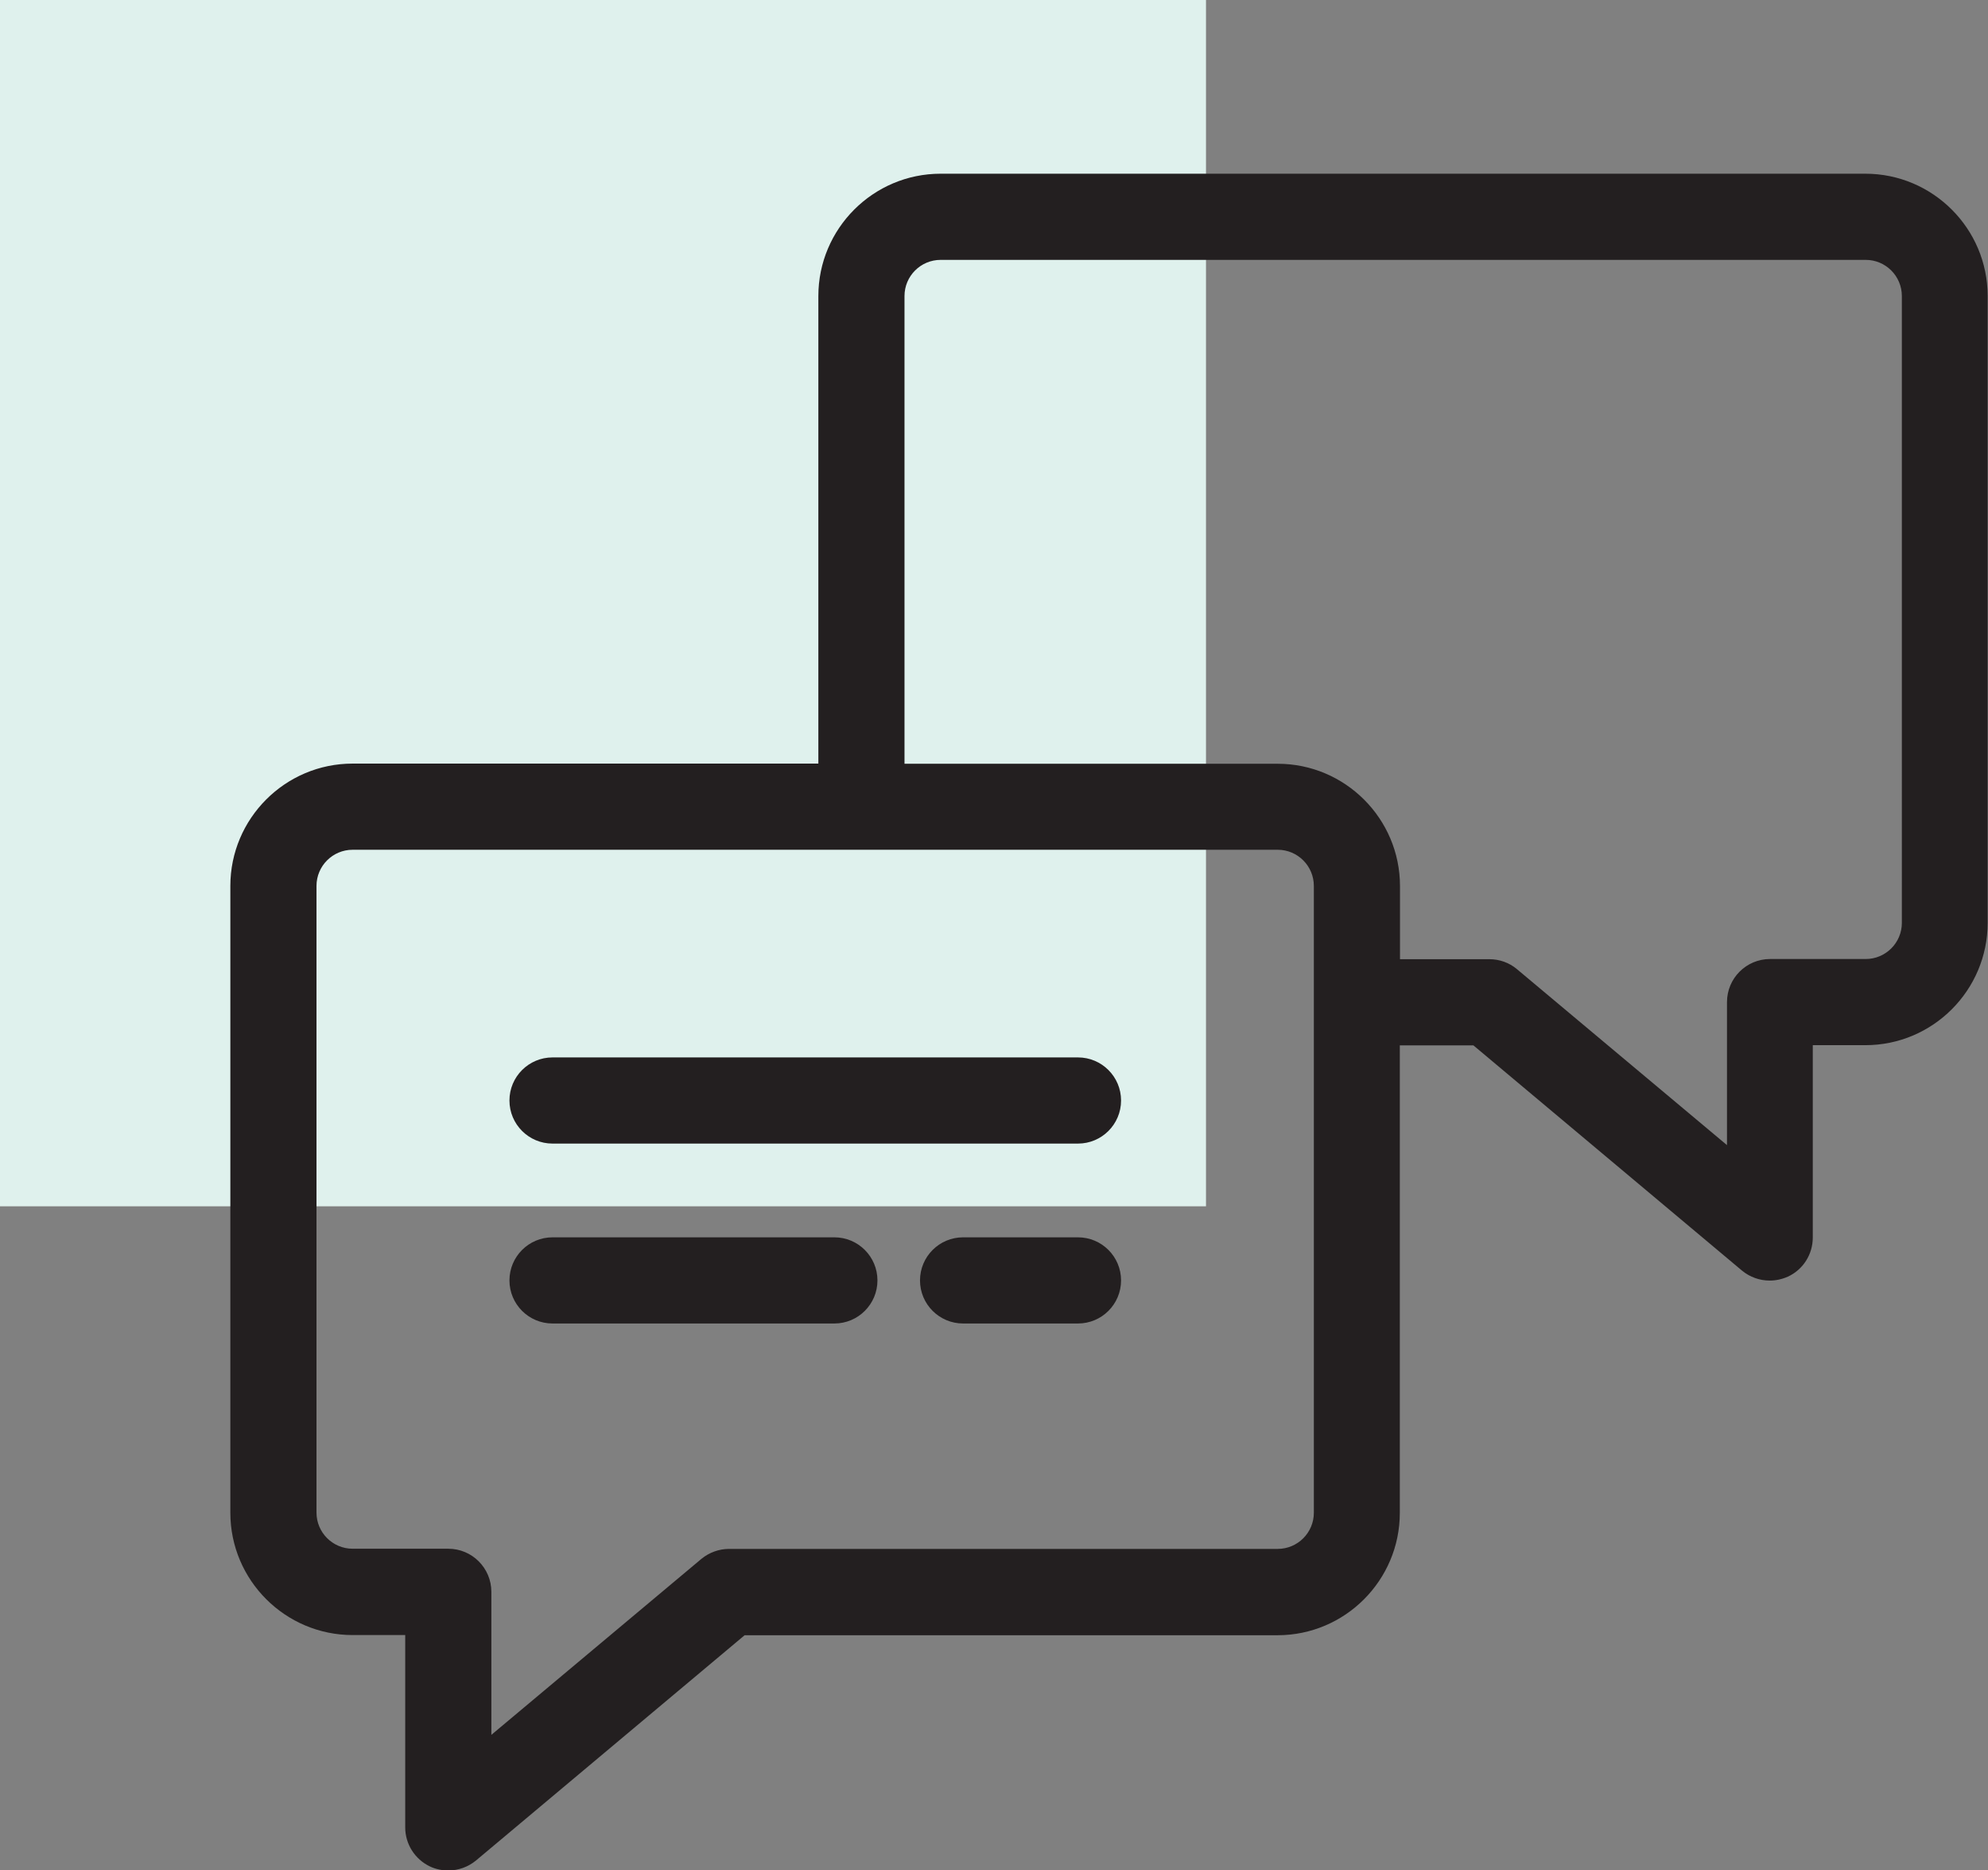
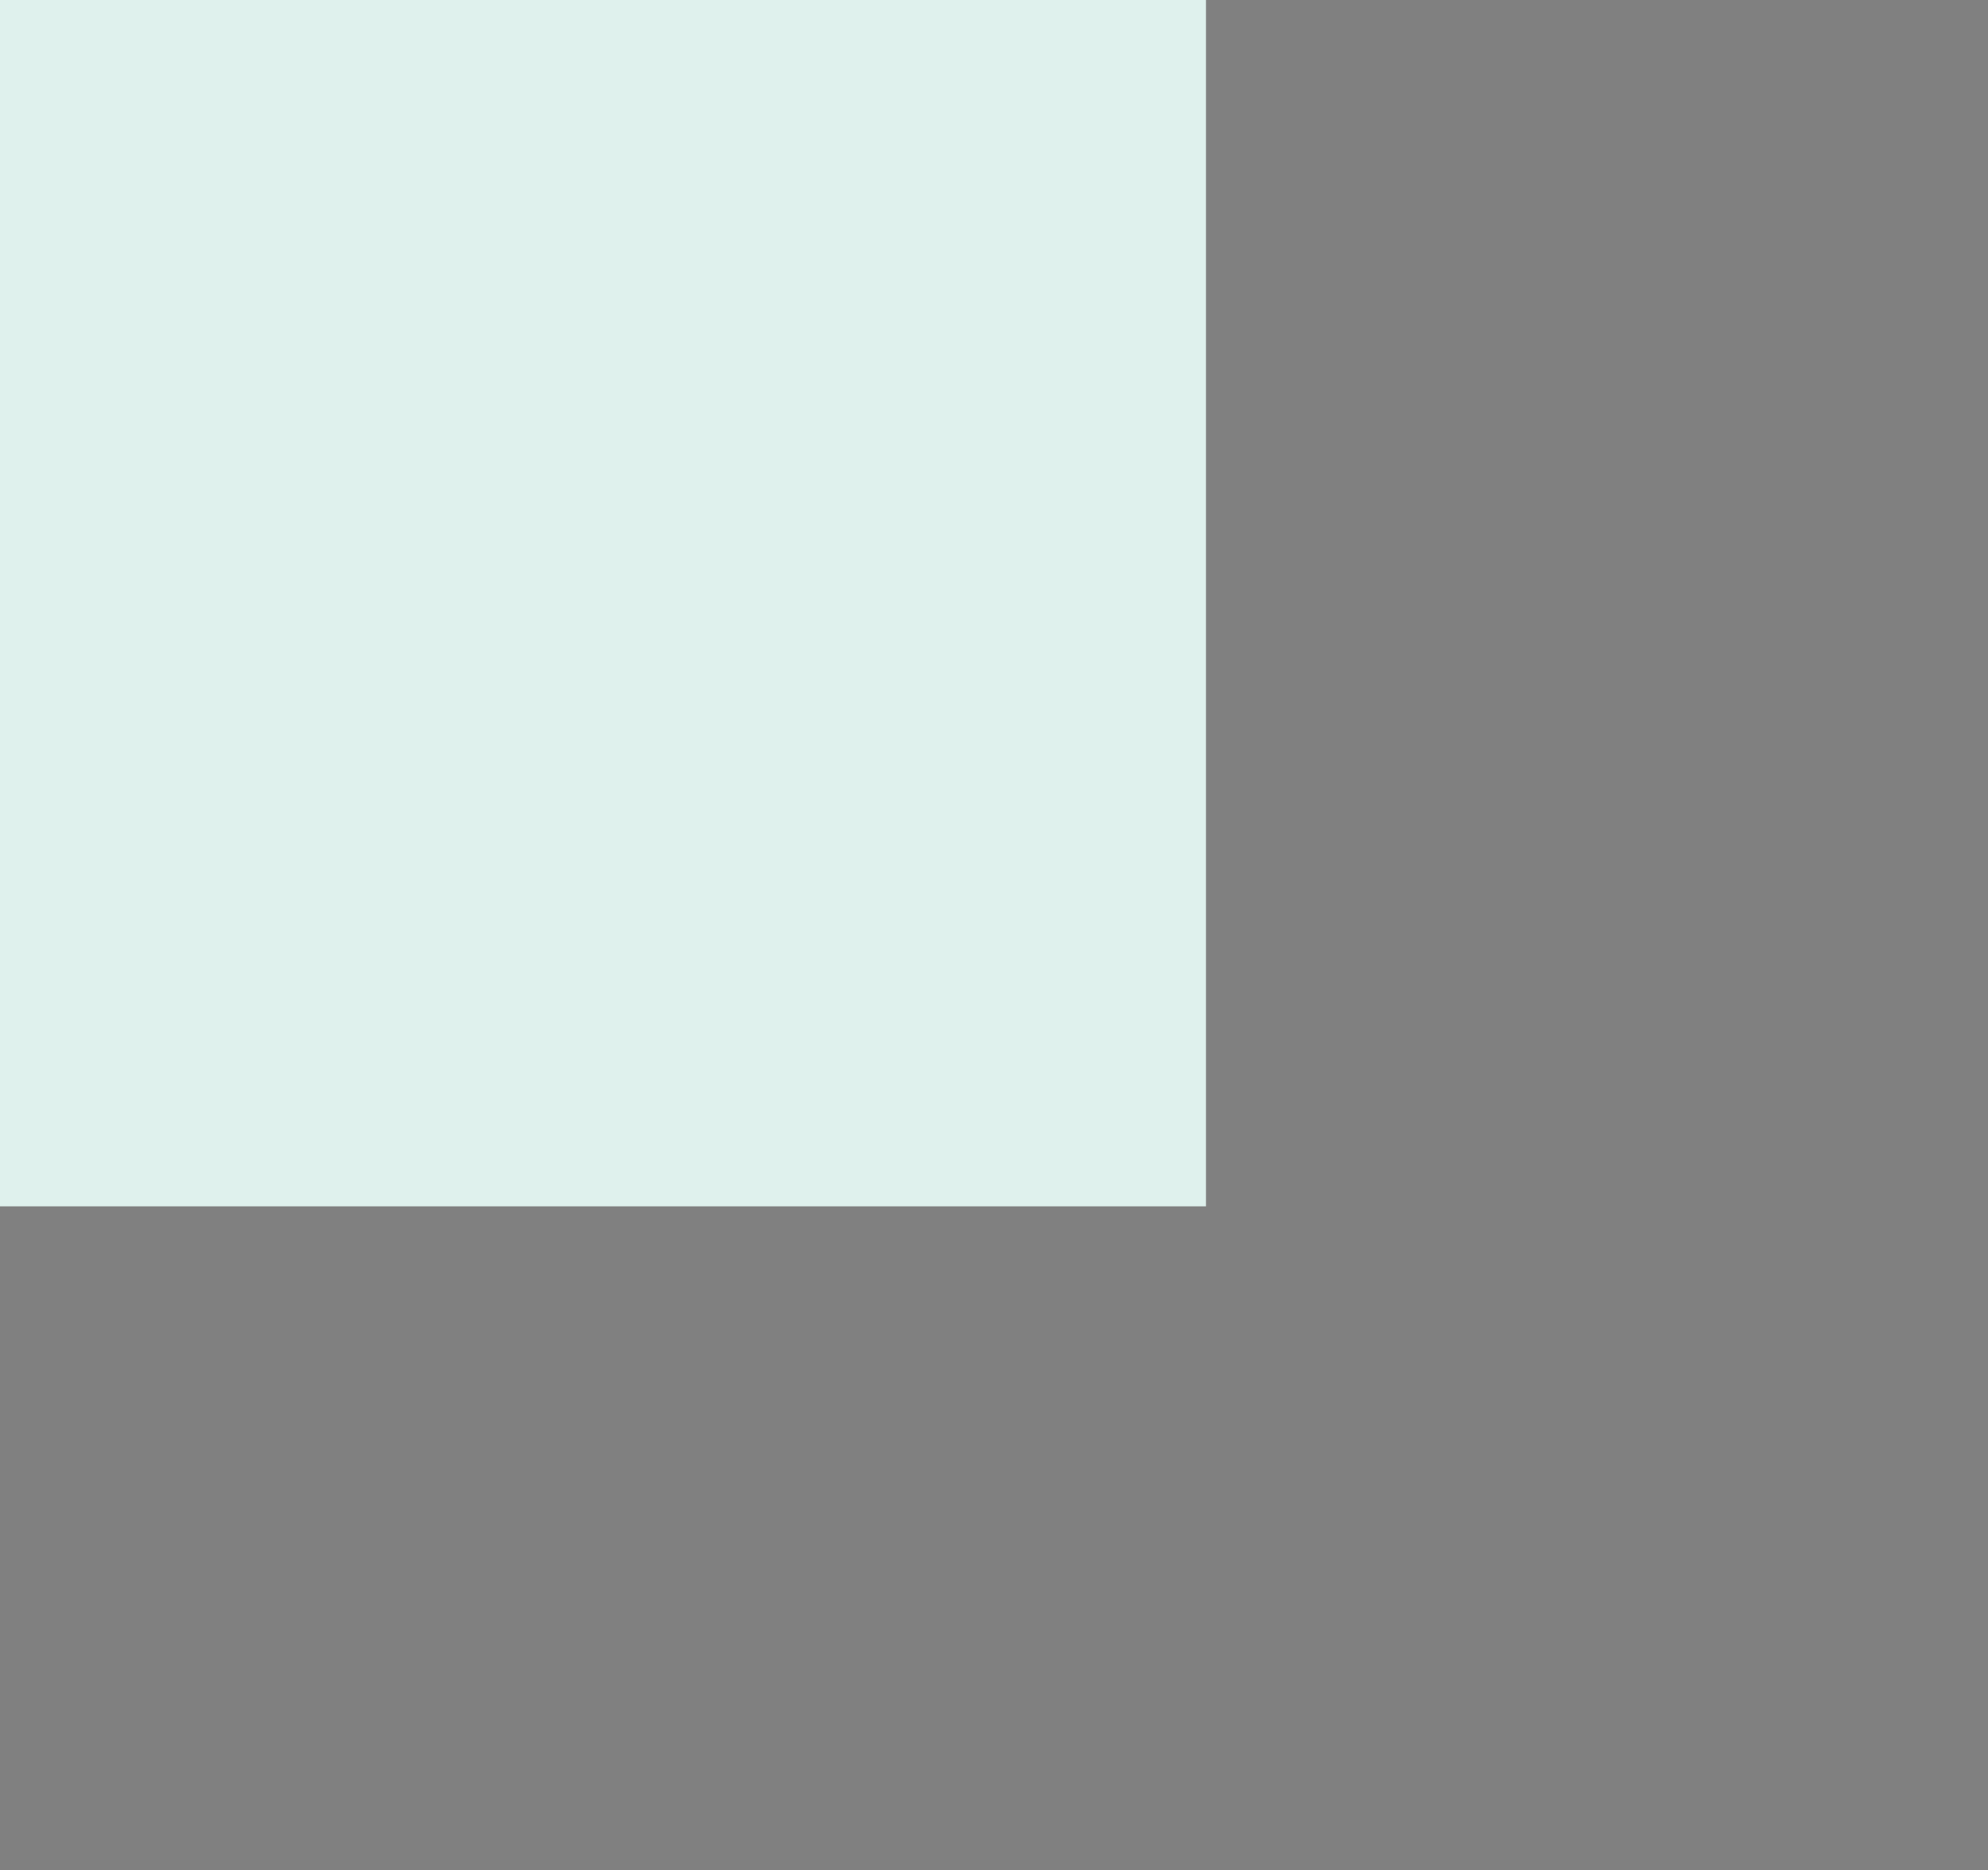
<svg xmlns="http://www.w3.org/2000/svg" id="Layer_2" viewBox="0 0 115.39 108.53">
  <rect x="0" y="0" width="115.39" height="108.53" fill="#808080" stroke="none" />
  <defs>
    <style>.cls-1{fill:#dff1ed;}.cls-2{fill:#231f20;}</style>
  </defs>
  <g id="Layer_2-2">
    <g>
      <rect class="cls-1" width="70" height="70" />
      <g>
-         <path class="cls-2" d="M108.29,10.08H54.6c-3.92,0-7.1,3.19-7.1,7.1v27.13H20.47c-3.92,0-7.1,3.19-7.1,7.1v36.37c0,3.92,3.19,7.1,7.1,7.1h3.05v11.16c0,.97,.56,1.85,1.44,2.27,.34,.16,.7,.23,1.06,.23,.58,0,1.15-.2,1.61-.58l15.59-13.07h30.93c3.92,0,7.1-3.19,7.1-7.1v-27.13h4.27l15.59,13.07c.46,.38,1.03,.58,1.61,.58,.36,0,.72-.08,1.06-.23,.88-.41,1.44-1.29,1.44-2.27v-11.16h3.05c3.92,0,7.1-3.19,7.1-7.1V17.18c0-3.92-3.19-7.1-7.1-7.1Zm-32.03,77.7c0,1.16-.94,2.1-2.1,2.1h-31.84c-.59,0-1.16,.21-1.61,.58l-12.19,10.21v-8.3c0-1.38-1.12-2.5-2.5-2.5h-5.55c-1.16,0-2.1-.94-2.1-2.1V51.41c0-1.16,.94-2.1,2.1-2.1h53.69c1.16,0,2.1,.94,2.1,2.1v36.37Zm34.13-34.23c0,1.16-.94,2.1-2.1,2.1h-5.55c-1.38,0-2.5,1.12-2.5,2.5v8.3l-12.19-10.21c-.45-.38-1.02-.58-1.61-.58h-5.18v-4.24c0-3.92-3.19-7.1-7.1-7.1h-21.66V17.18c0-1.16,.94-2.1,2.1-2.1h53.69c1.16,0,2.1,.94,2.1,2.1V53.55Z" />
-         <path class="cls-2" d="M62.57,61.36h-30.5c-1.38,0-2.5,1.12-2.5,2.5s1.12,2.5,2.5,2.5h30.5c1.38,0,2.5-1.12,2.5-2.5s-1.12-2.5-2.5-2.5Z" />
-         <path class="cls-2" d="M48.43,71.8h-16.36c-1.38,0-2.5,1.12-2.5,2.5s1.12,2.5,2.5,2.5h16.36c1.38,0,2.5-1.12,2.5-2.5s-1.12-2.5-2.5-2.5Z" />
-         <path class="cls-2" d="M62.57,71.8h-6.67c-1.38,0-2.5,1.12-2.5,2.5s1.12,2.5,2.5,2.5h6.67c1.38,0,2.5-1.12,2.5-2.5s-1.12-2.5-2.5-2.5Z" />
-       </g>
+         </g>
    </g>
  </g>
</svg>